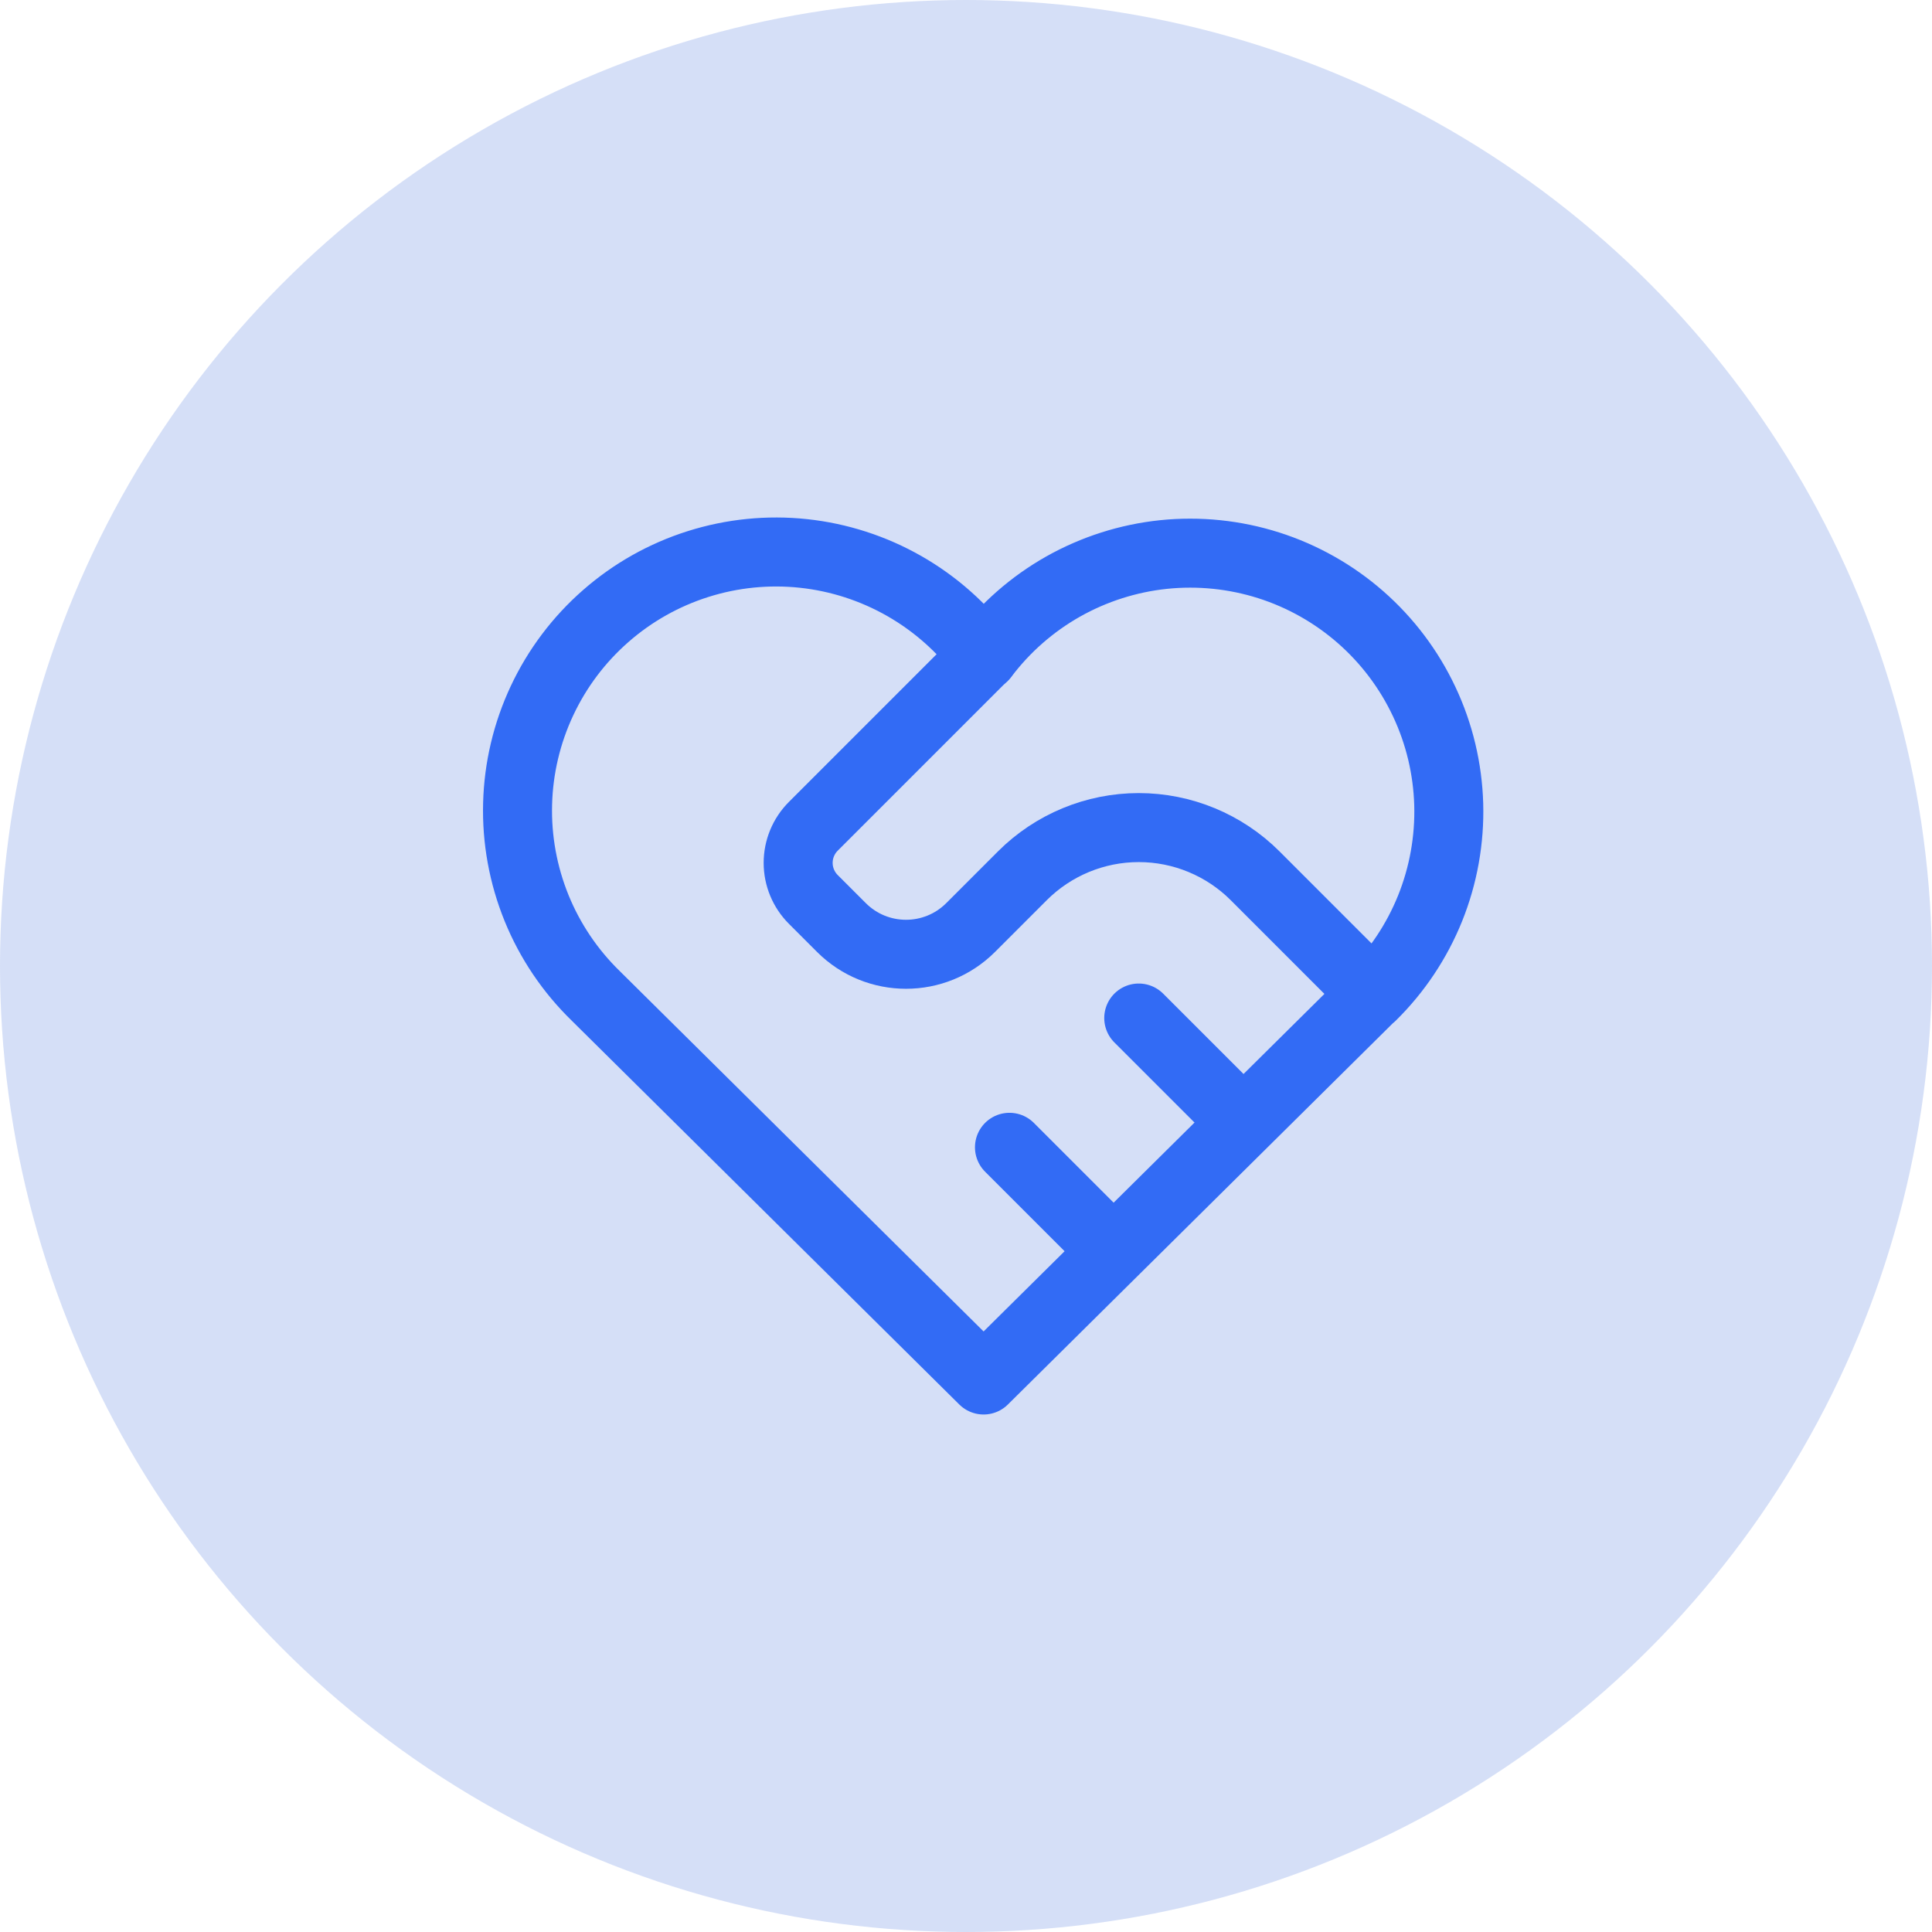
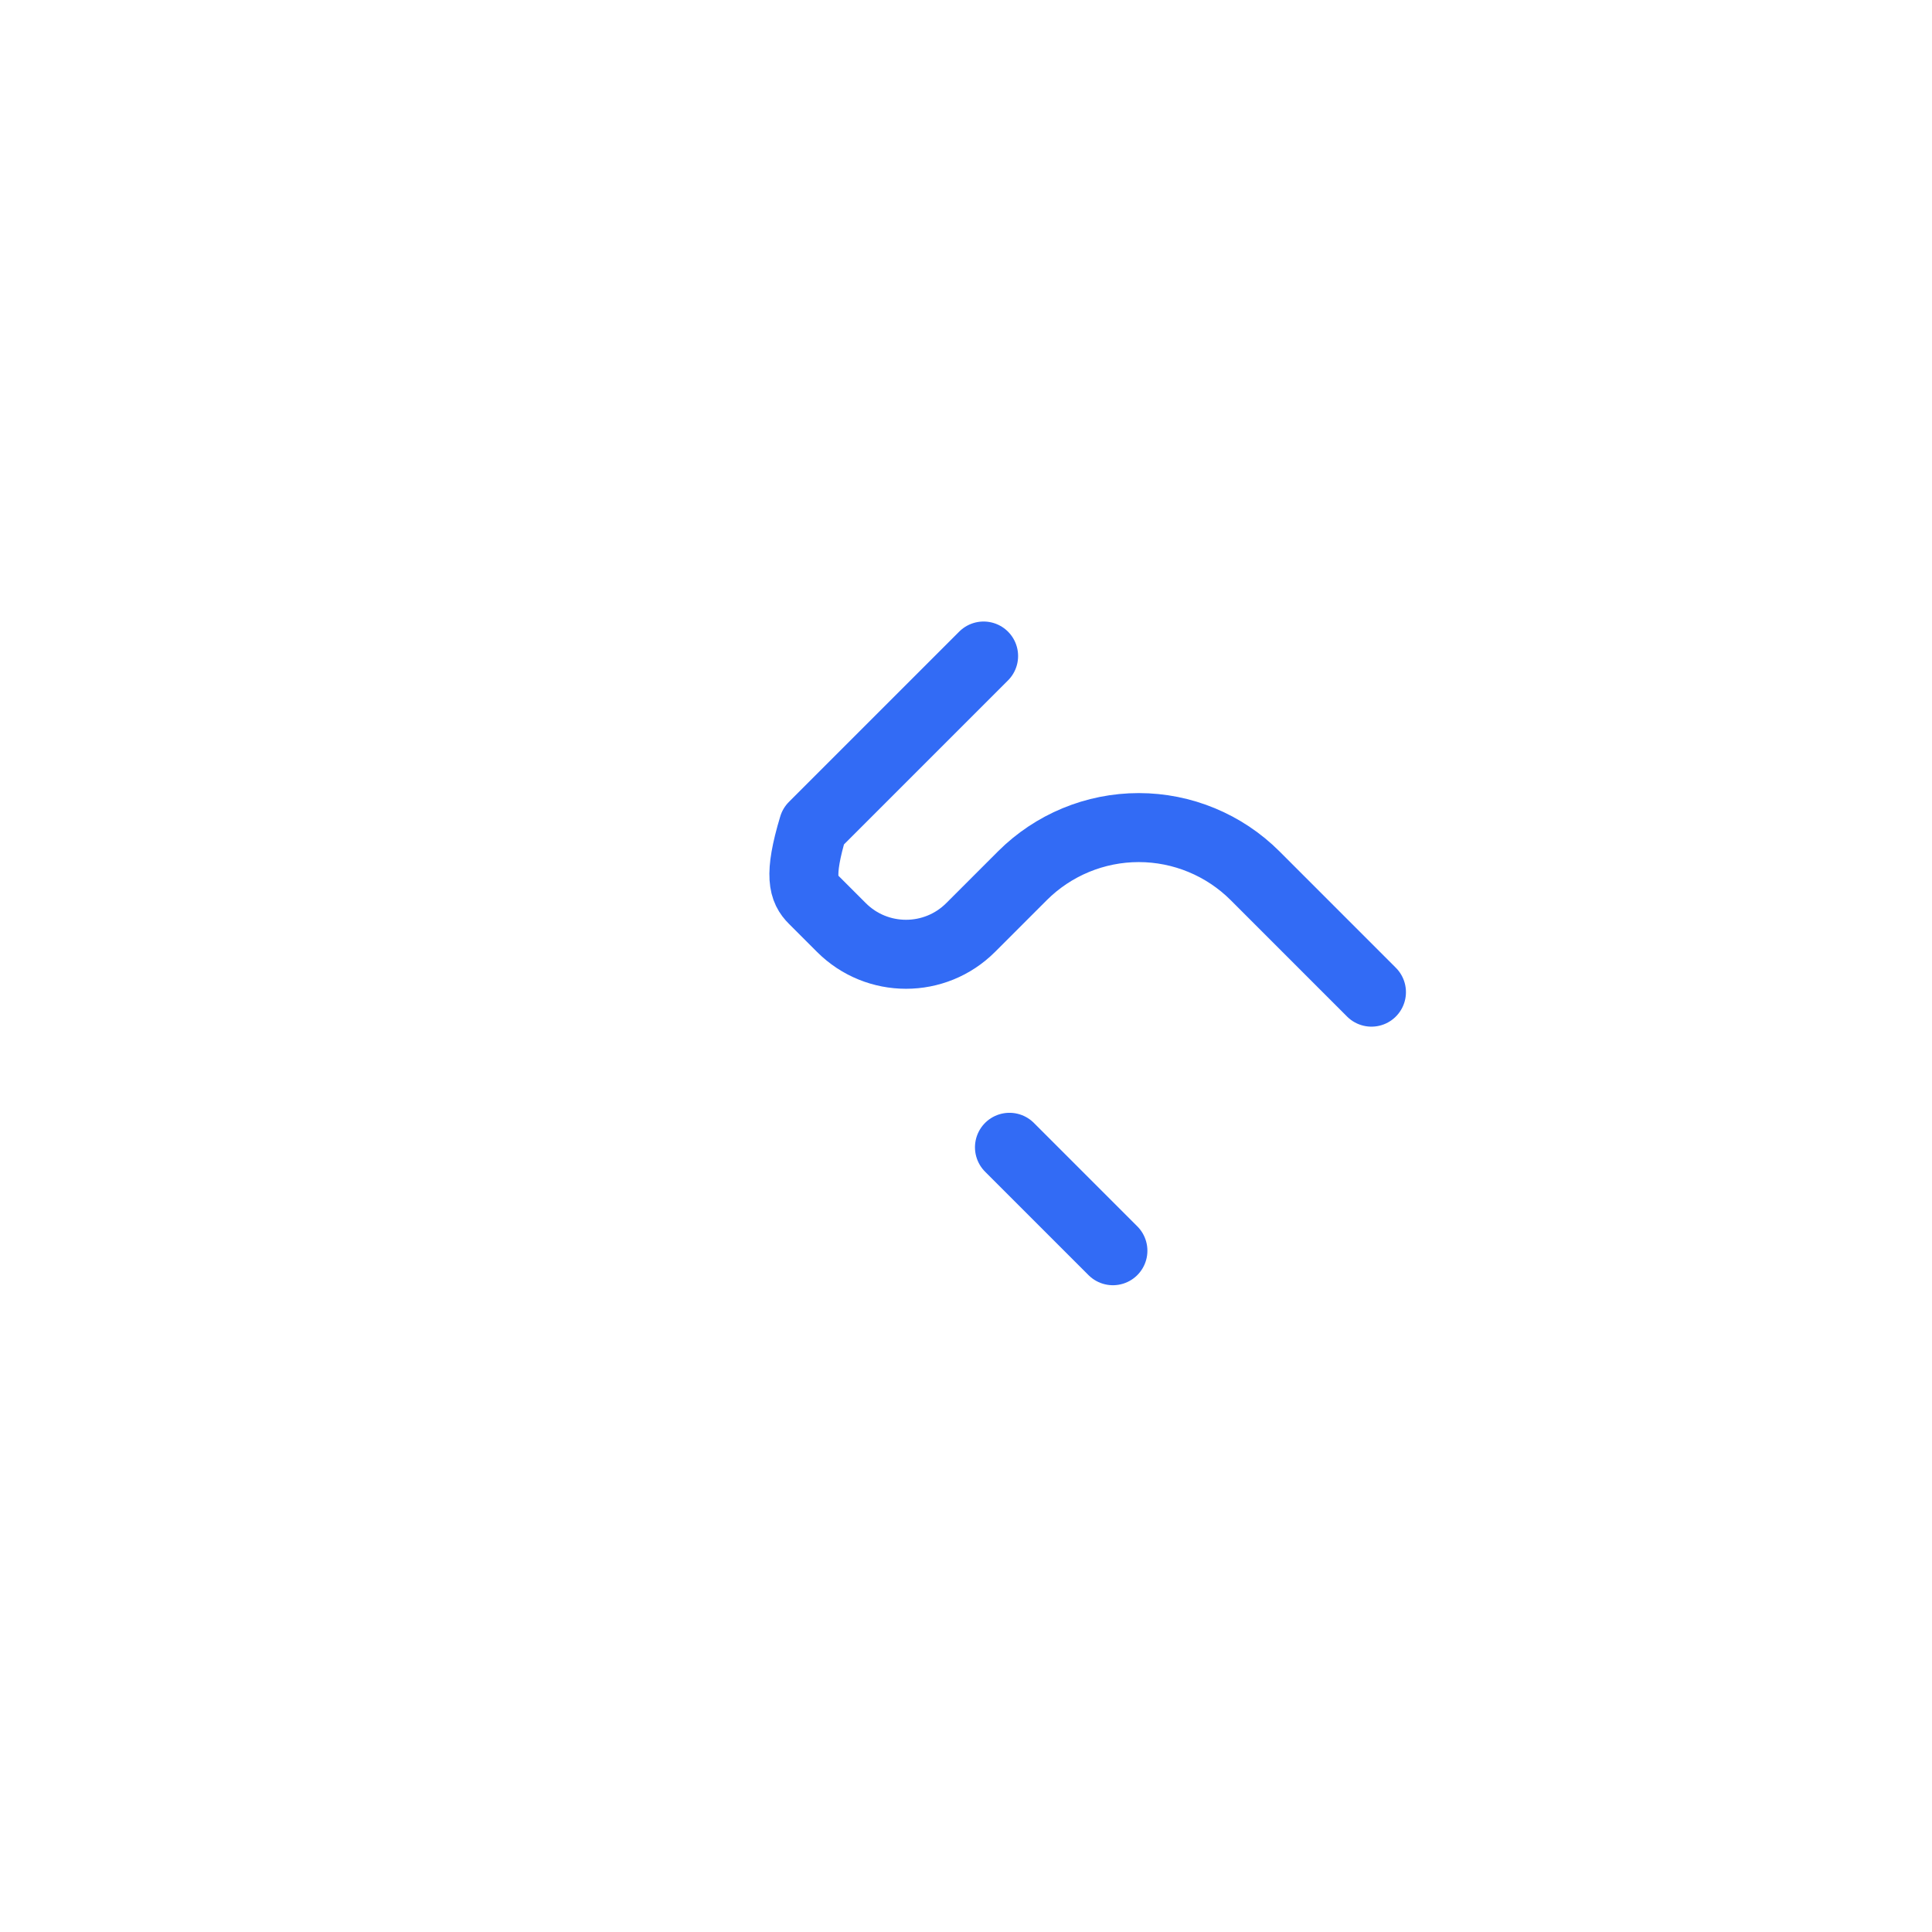
<svg xmlns="http://www.w3.org/2000/svg" width="56" height="56" viewBox="0 0 56 56" fill="none">
-   <circle opacity="0.2" cx="28" cy="28" r="28" fill="#3163DB" />
-   <path d="M39.752 28.866L28.51 40L17.268 28.866C16.526 28.144 15.942 27.277 15.552 26.319C15.163 25.36 14.975 24.332 15.003 23.297C15.03 22.263 15.271 21.246 15.711 20.309C16.151 19.372 16.779 18.537 17.558 17.856C18.336 17.174 19.247 16.661 20.234 16.349C21.22 16.037 22.261 15.932 23.29 16.042C24.318 16.152 25.313 16.474 26.212 16.987C27.11 17.5 27.893 18.194 28.51 19.024C29.13 18.2 29.913 17.512 30.811 17.004C31.709 16.497 32.702 16.18 33.727 16.073C34.754 15.967 35.79 16.074 36.773 16.386C37.756 16.699 38.664 17.212 39.439 17.891C40.215 18.571 40.842 19.404 41.281 20.337C41.721 21.27 41.962 22.284 41.992 23.315C42.021 24.346 41.837 25.372 41.452 26.329C41.066 27.285 40.488 28.152 39.752 28.875" stroke="#326BF5" stroke-width="2" stroke-linecap="round" stroke-linejoin="round" />
-   <path d="M28.51 19.015L23.574 23.951C23.293 24.232 23.135 24.613 23.135 25.011C23.135 25.408 23.293 25.789 23.574 26.07L24.388 26.884C25.422 27.919 27.101 27.919 28.135 26.884L29.634 25.385C30.529 24.491 31.742 23.988 33.007 23.988C34.272 23.988 35.485 24.491 36.38 25.385L39.752 28.758" stroke="#326BF5" stroke-width="2" stroke-linecap="round" stroke-linejoin="round" />
+   <path d="M28.51 19.015L23.574 23.951C23.135 25.408 23.293 25.789 23.574 26.07L24.388 26.884C25.422 27.919 27.101 27.919 28.135 26.884L29.634 25.385C30.529 24.491 31.742 23.988 33.007 23.988C34.272 23.988 35.485 24.491 36.38 25.385L39.752 28.758" stroke="#326BF5" stroke-width="2" stroke-linecap="round" stroke-linejoin="round" />
  <path d="M29.26 33.255L32.258 36.253" stroke="#326BF5" stroke-width="2" stroke-linecap="round" stroke-linejoin="round" />
-   <path d="M33.007 29.508L36.005 32.505" stroke="#326BF5" stroke-width="2" stroke-linecap="round" stroke-linejoin="round" />
</svg>